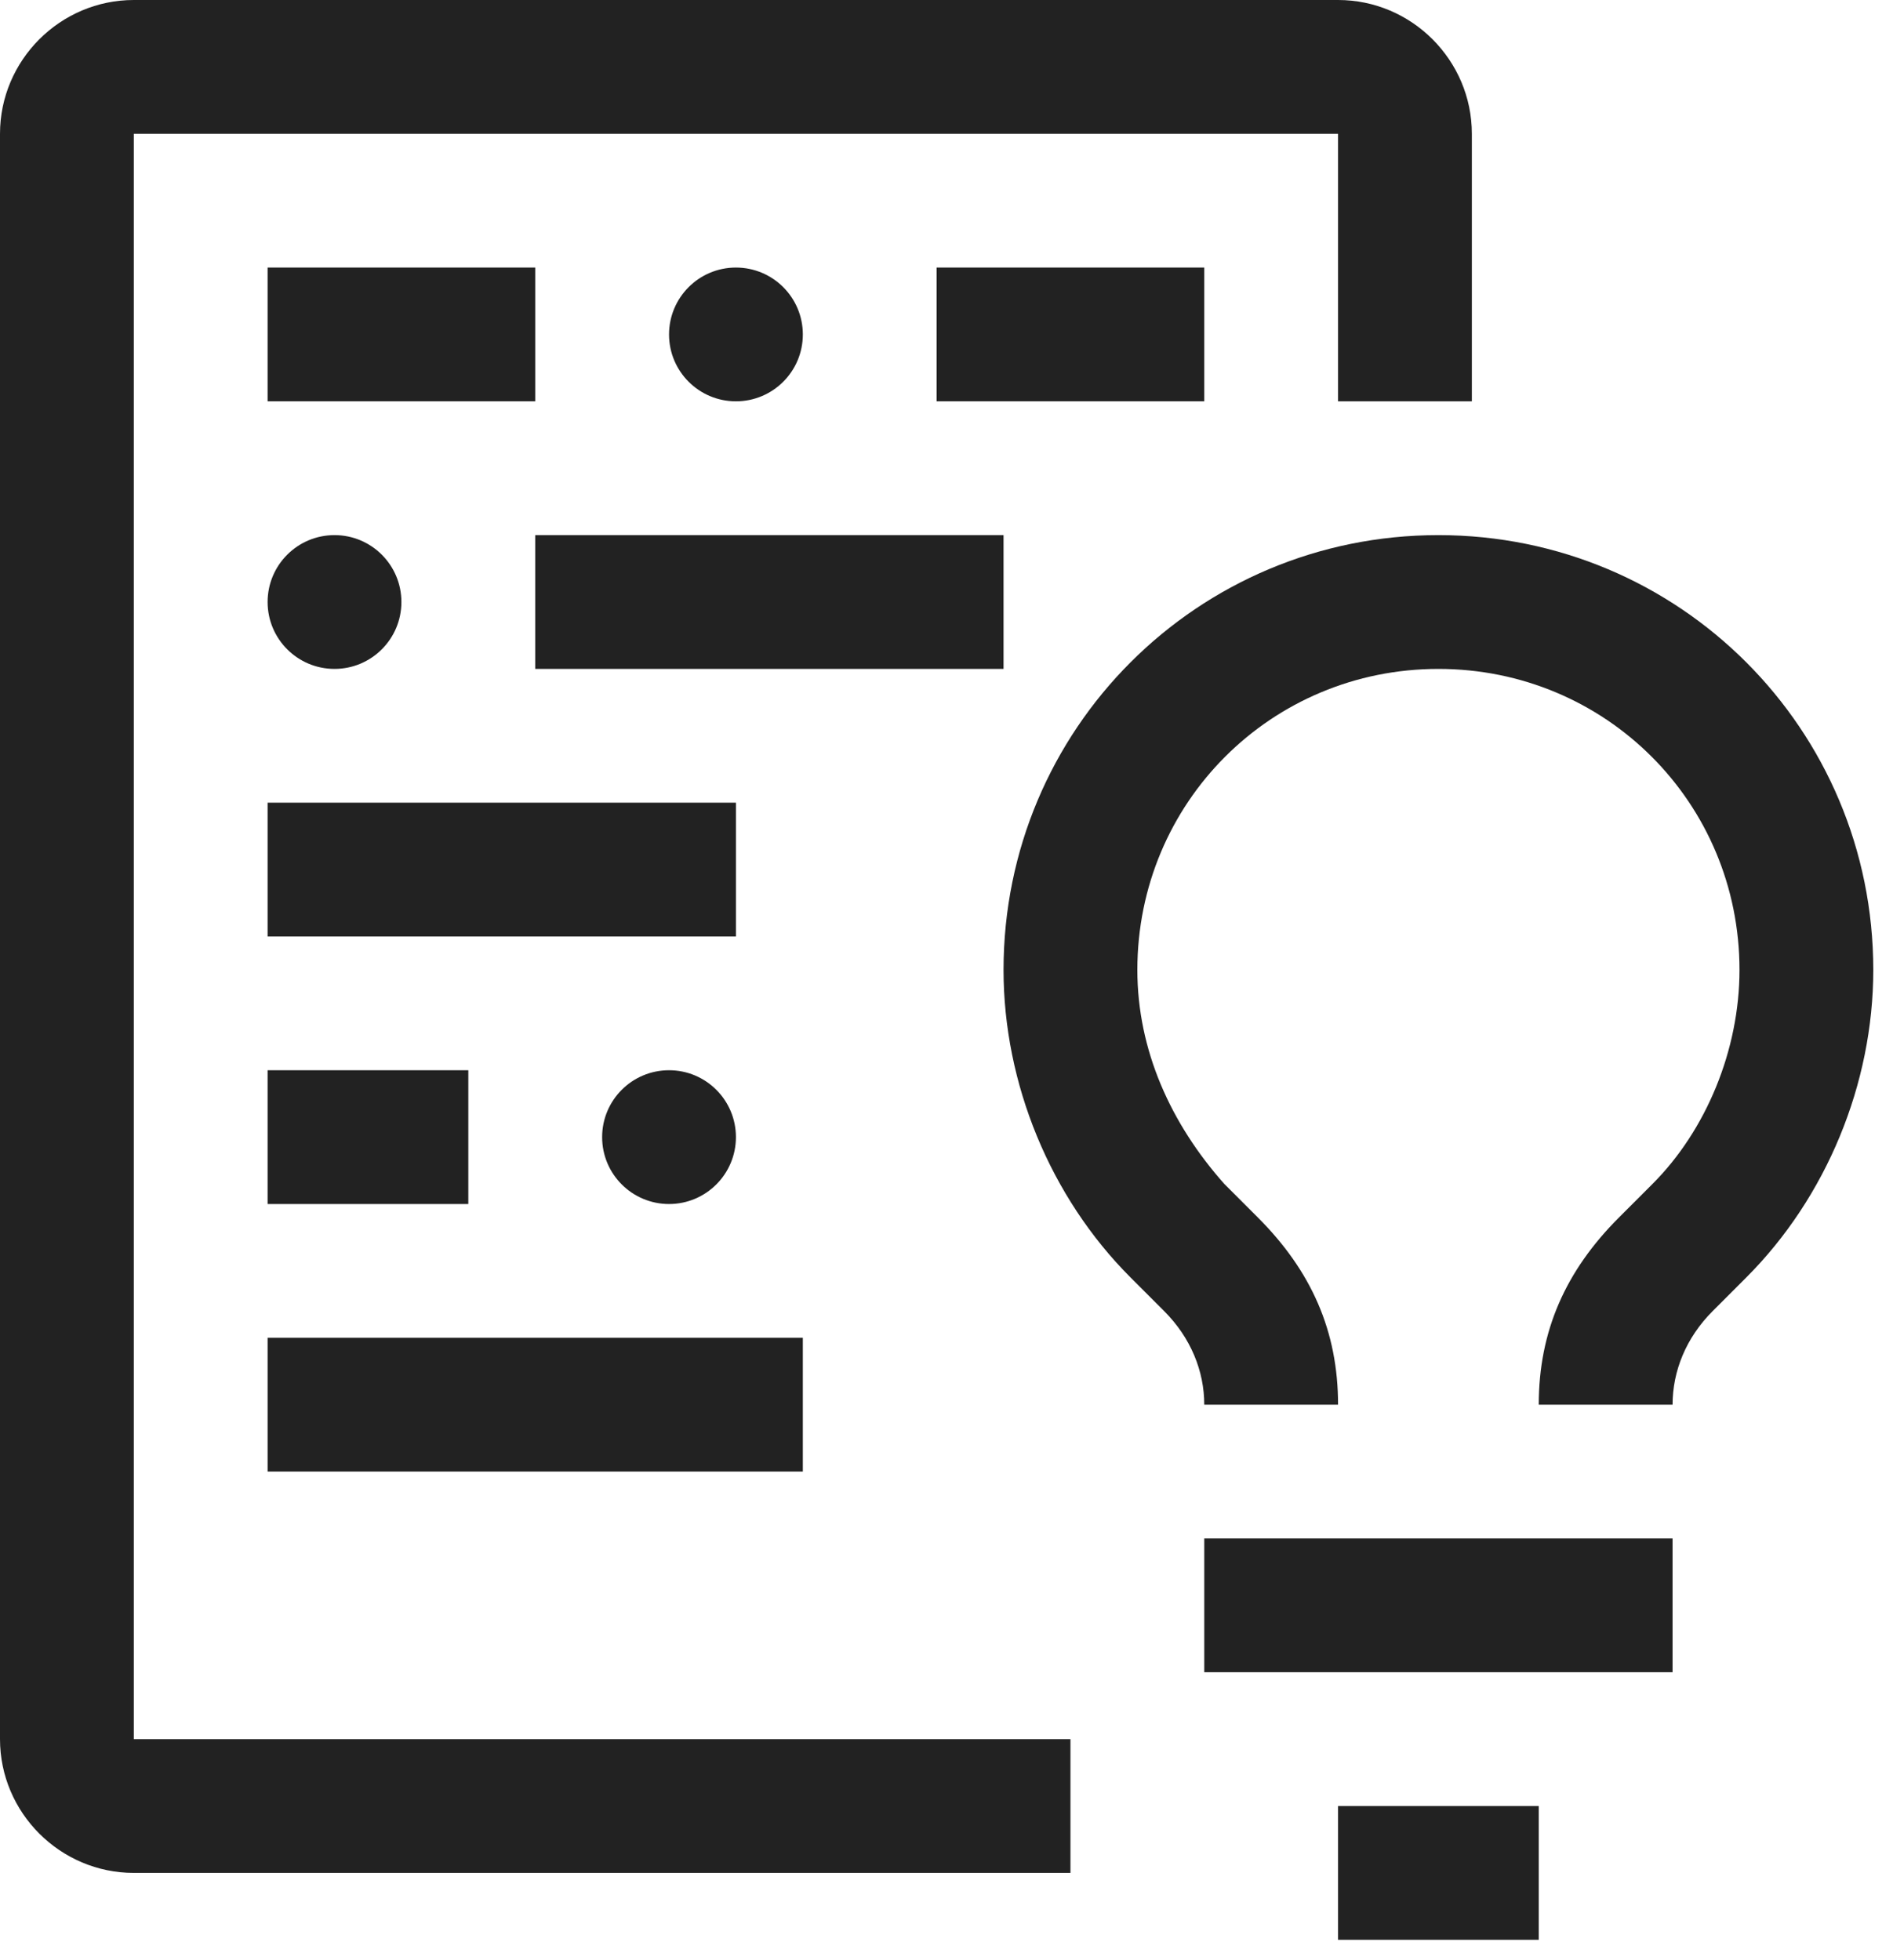
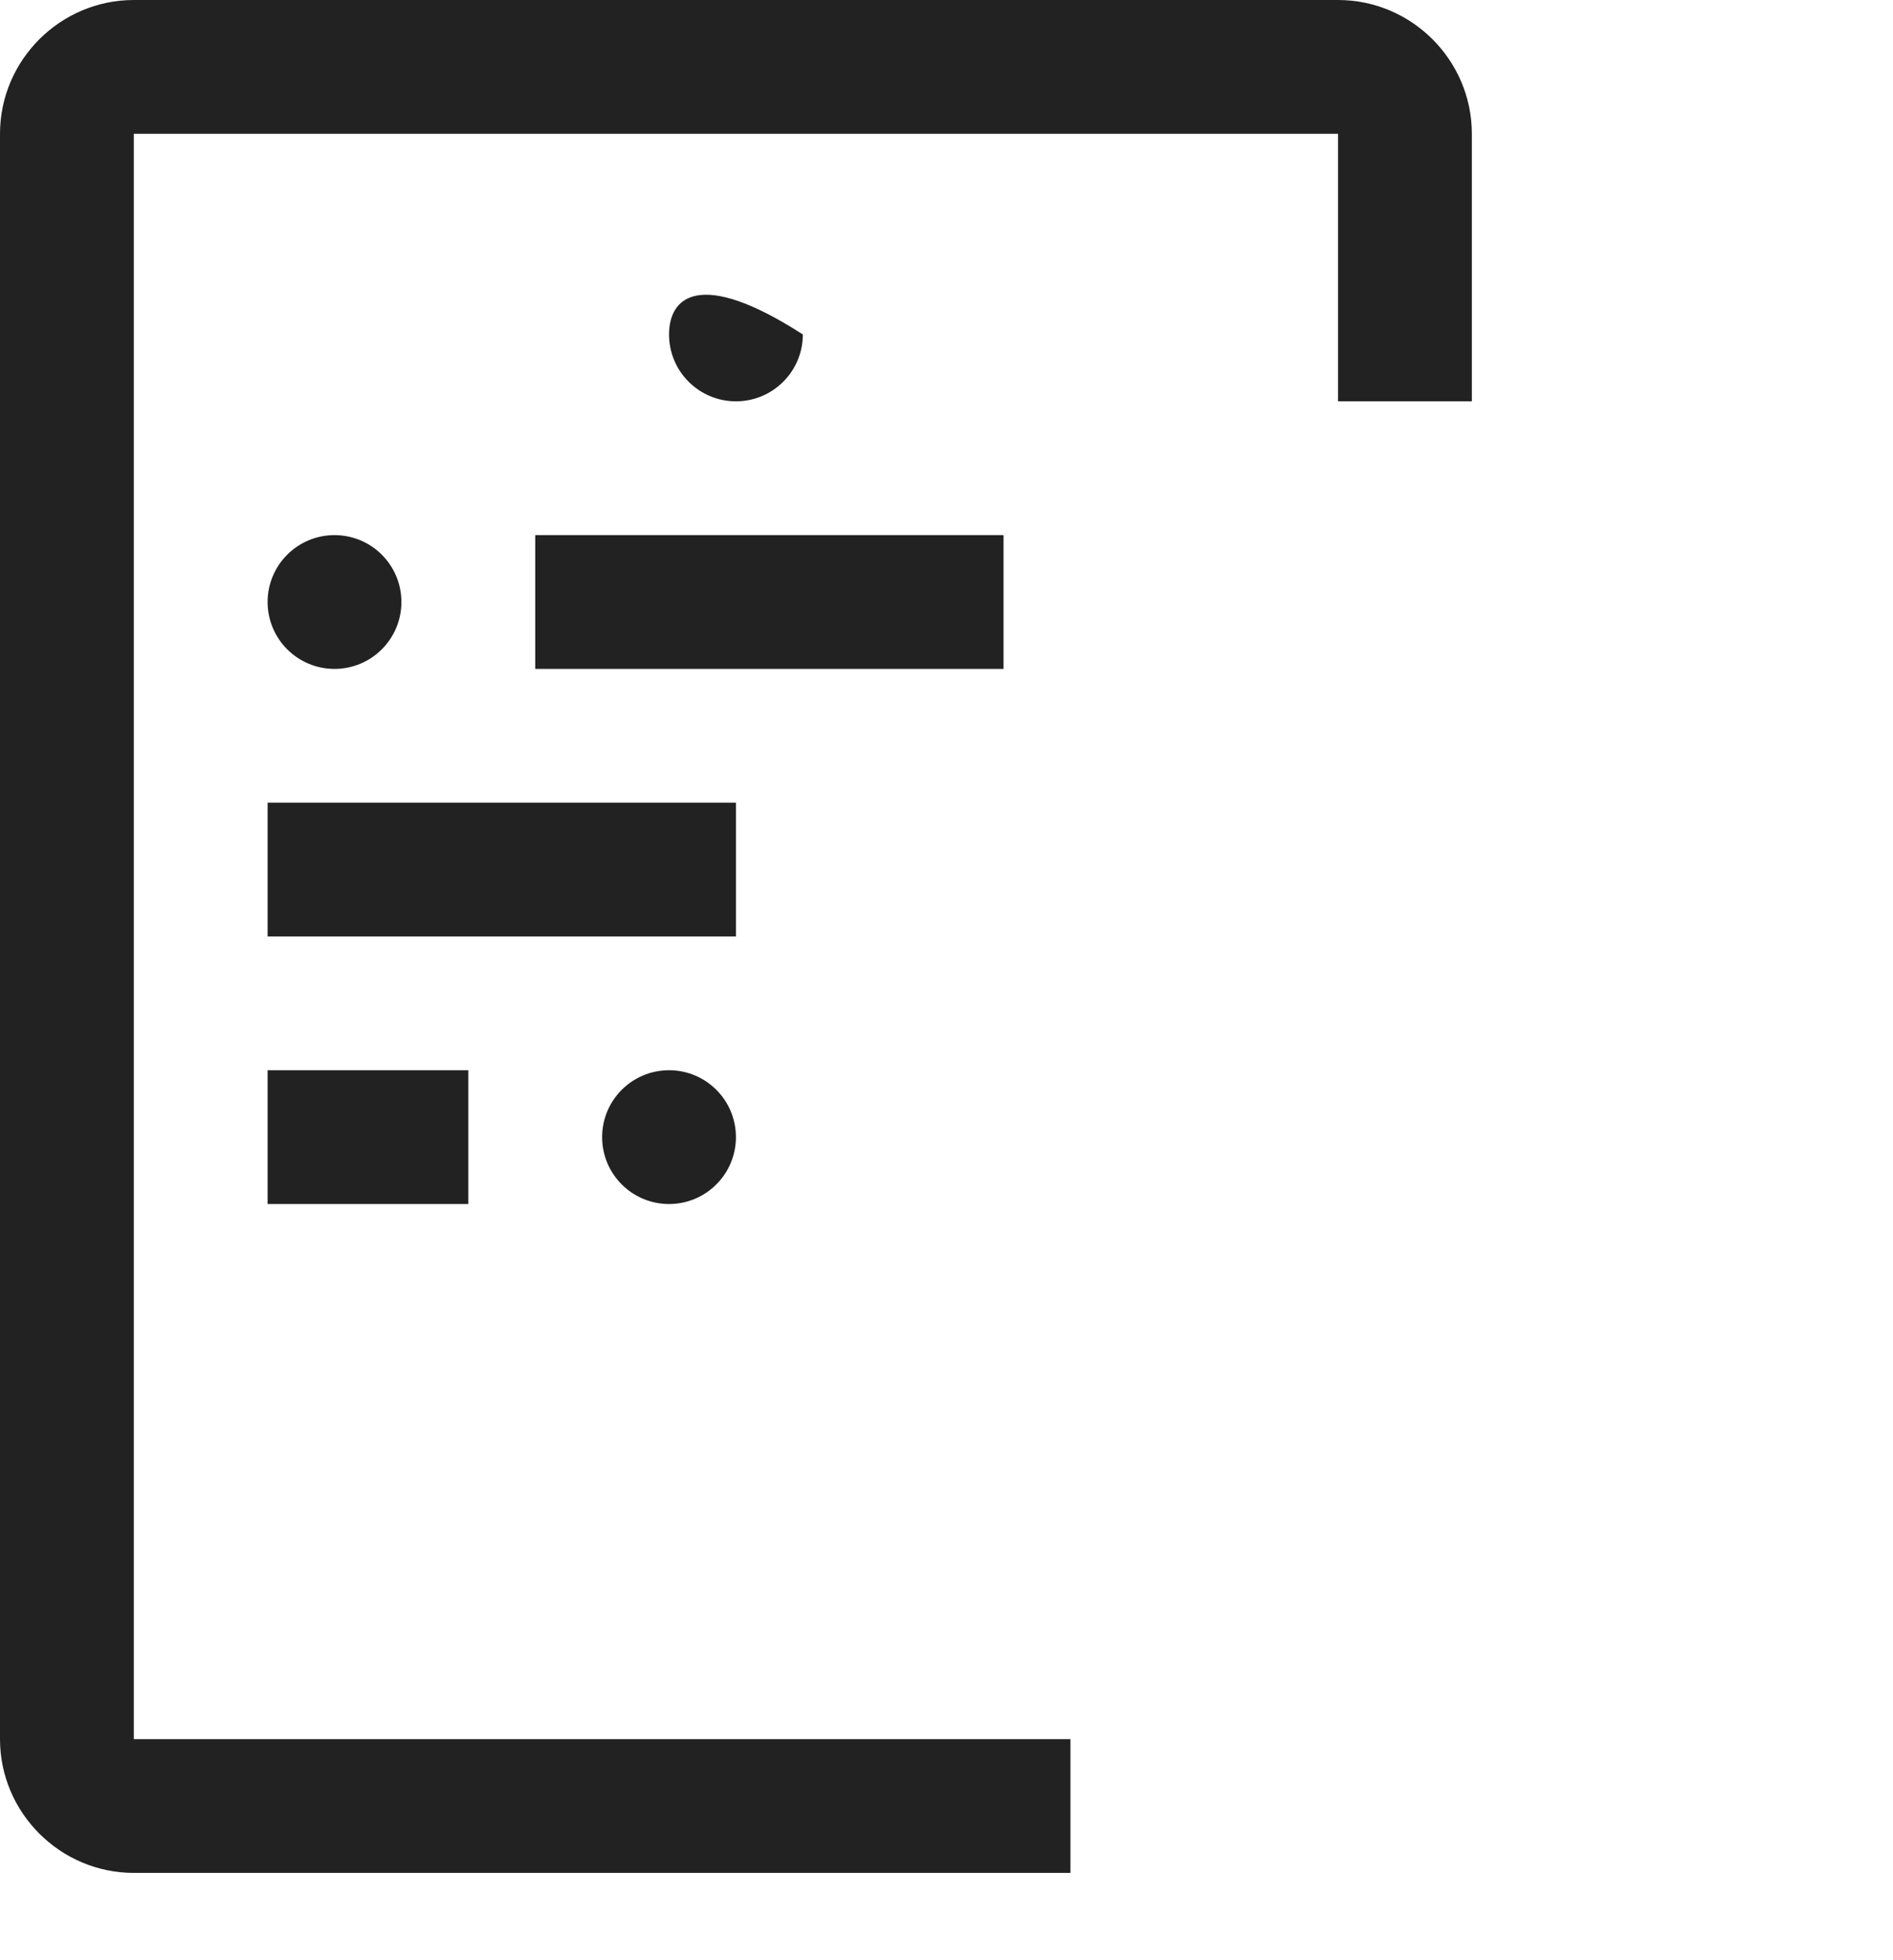
<svg xmlns="http://www.w3.org/2000/svg" width="84" height="87" viewBox="0 0 84 87" fill="none">
-   <path d="M53.438 68.281H74.219V74.219H53.438V68.281ZM59.375 80.156H68.281V86.094H59.375V80.156ZM74.219 62.344H68.281C68.281 59.078 69.469 56.406 71.844 54.031L73.328 52.547C75.703 50.172 77.188 46.609 77.188 43.047C77.188 35.625 71.25 29.688 63.828 29.688C56.406 29.688 50.469 35.625 50.469 43.047C50.469 46.609 51.953 49.875 54.328 52.547L55.812 54.031C58.188 56.406 59.375 59.078 59.375 62.344H53.438C53.438 60.859 52.844 59.375 51.656 58.188L50.172 56.703C46.609 53.141 44.531 48.094 44.531 43.047C44.531 32.359 53.141 23.75 63.828 23.75C74.516 23.75 83.125 32.359 83.125 43.047C83.125 48.094 81.047 53.141 77.484 56.703L76 58.188C74.812 59.375 74.219 60.859 74.219 62.344ZM11.875 59.375H35.625V65.312H11.875V59.375Z" fill="#222222" />
  <path d="M29.688 53.438C31.327 53.438 32.656 52.108 32.656 50.469C32.656 48.829 31.327 47.5 29.688 47.5C28.048 47.5 26.719 48.829 26.719 50.469C26.719 52.108 28.048 53.438 29.688 53.438Z" fill="#222222" />
  <path d="M11.875 47.5H20.781V53.438H11.875V47.5ZM11.875 35.625H32.656V41.562H11.875V35.625ZM23.75 23.75H44.531V29.688H23.75V23.75Z" fill="#222222" />
  <path d="M14.844 29.688C16.483 29.688 17.812 28.358 17.812 26.719C17.812 25.079 16.483 23.75 14.844 23.75C13.204 23.75 11.875 25.079 11.875 26.719C11.875 28.358 13.204 29.688 14.844 29.688Z" fill="#222222" />
-   <path d="M41.562 11.875H53.438V17.812H41.562V11.875Z" fill="#222222" />
-   <path d="M32.656 17.812C34.296 17.812 35.625 16.483 35.625 14.844C35.625 13.204 34.296 11.875 32.656 11.875C31.017 11.875 29.688 13.204 29.688 14.844C29.688 16.483 31.017 17.812 32.656 17.812Z" fill="#222222" />
-   <path d="M11.875 11.875H23.75V17.812H11.875V11.875Z" fill="#222222" />
+   <path d="M32.656 17.812C34.296 17.812 35.625 16.483 35.625 14.844C31.017 11.875 29.688 13.204 29.688 14.844C29.688 16.483 31.017 17.812 32.656 17.812Z" fill="#222222" />
  <path d="M47.5 77.188H5.938V5.938H59.375V17.812H65.312V5.938C65.312 2.672 62.641 0 59.375 0H5.938C2.672 0 0 2.672 0 5.938V77.188C0 80.453 2.672 83.125 5.938 83.125H47.5V77.188Z" fill="#222222" />
</svg>